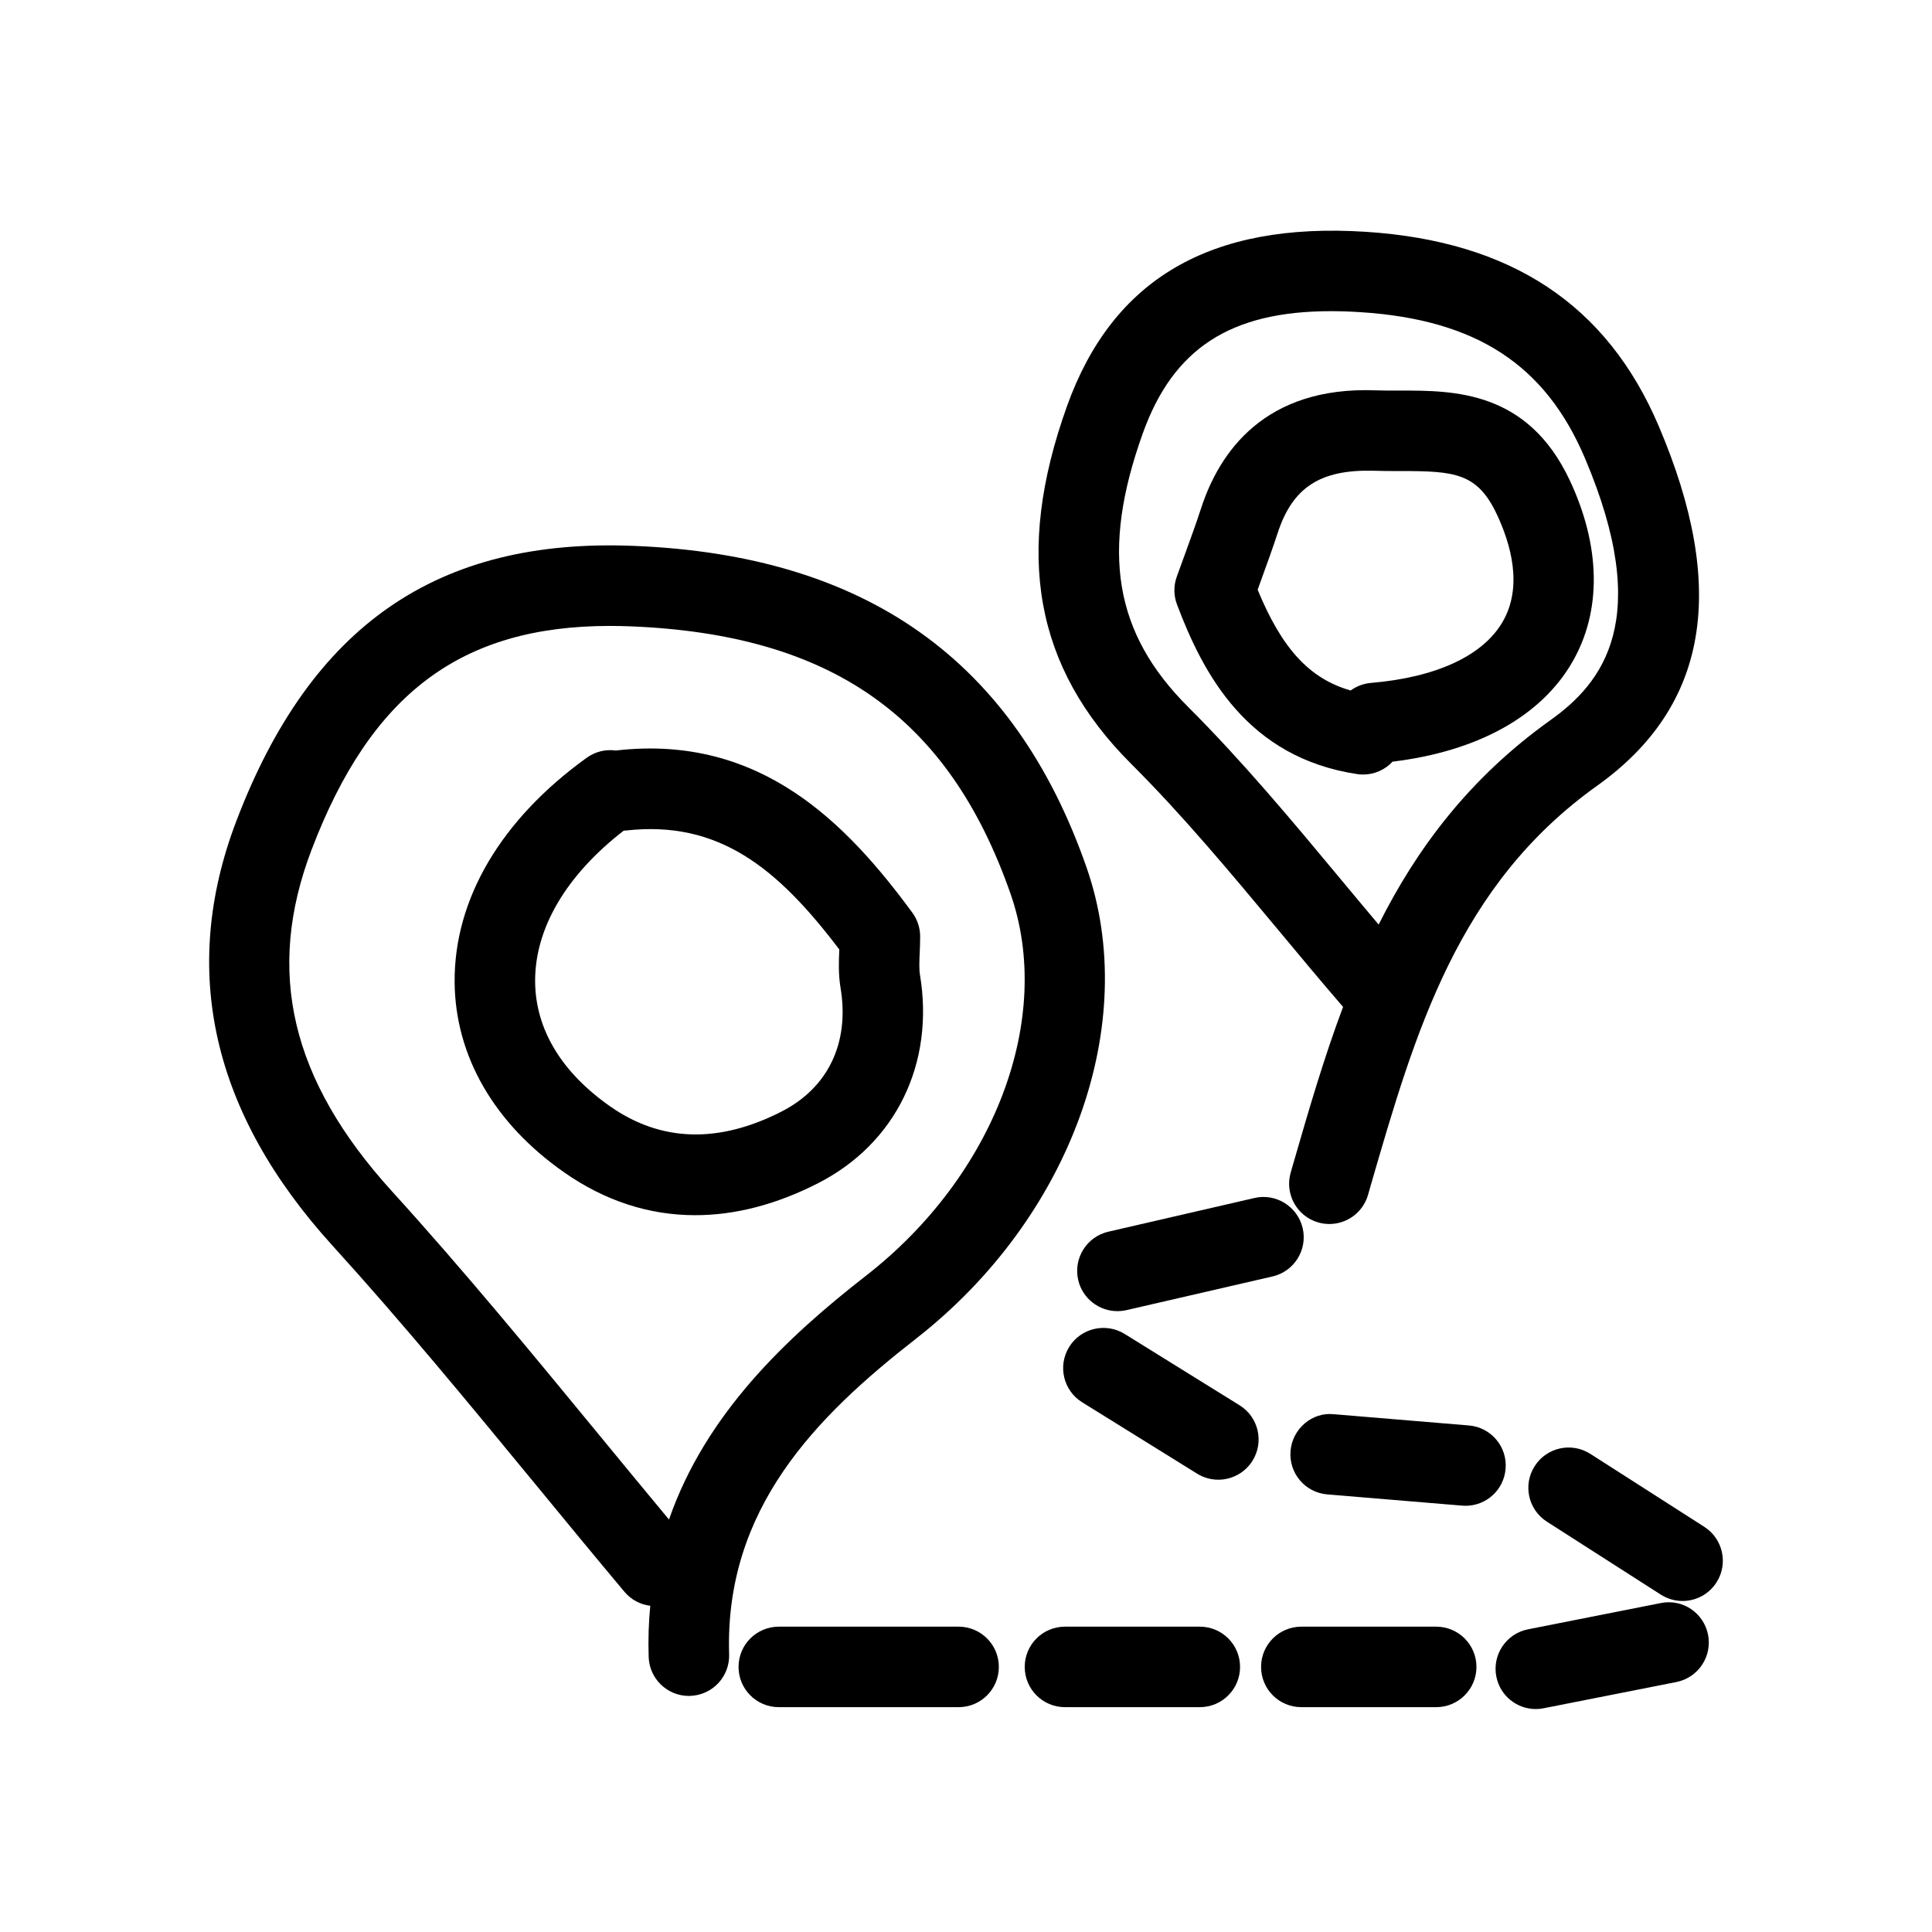
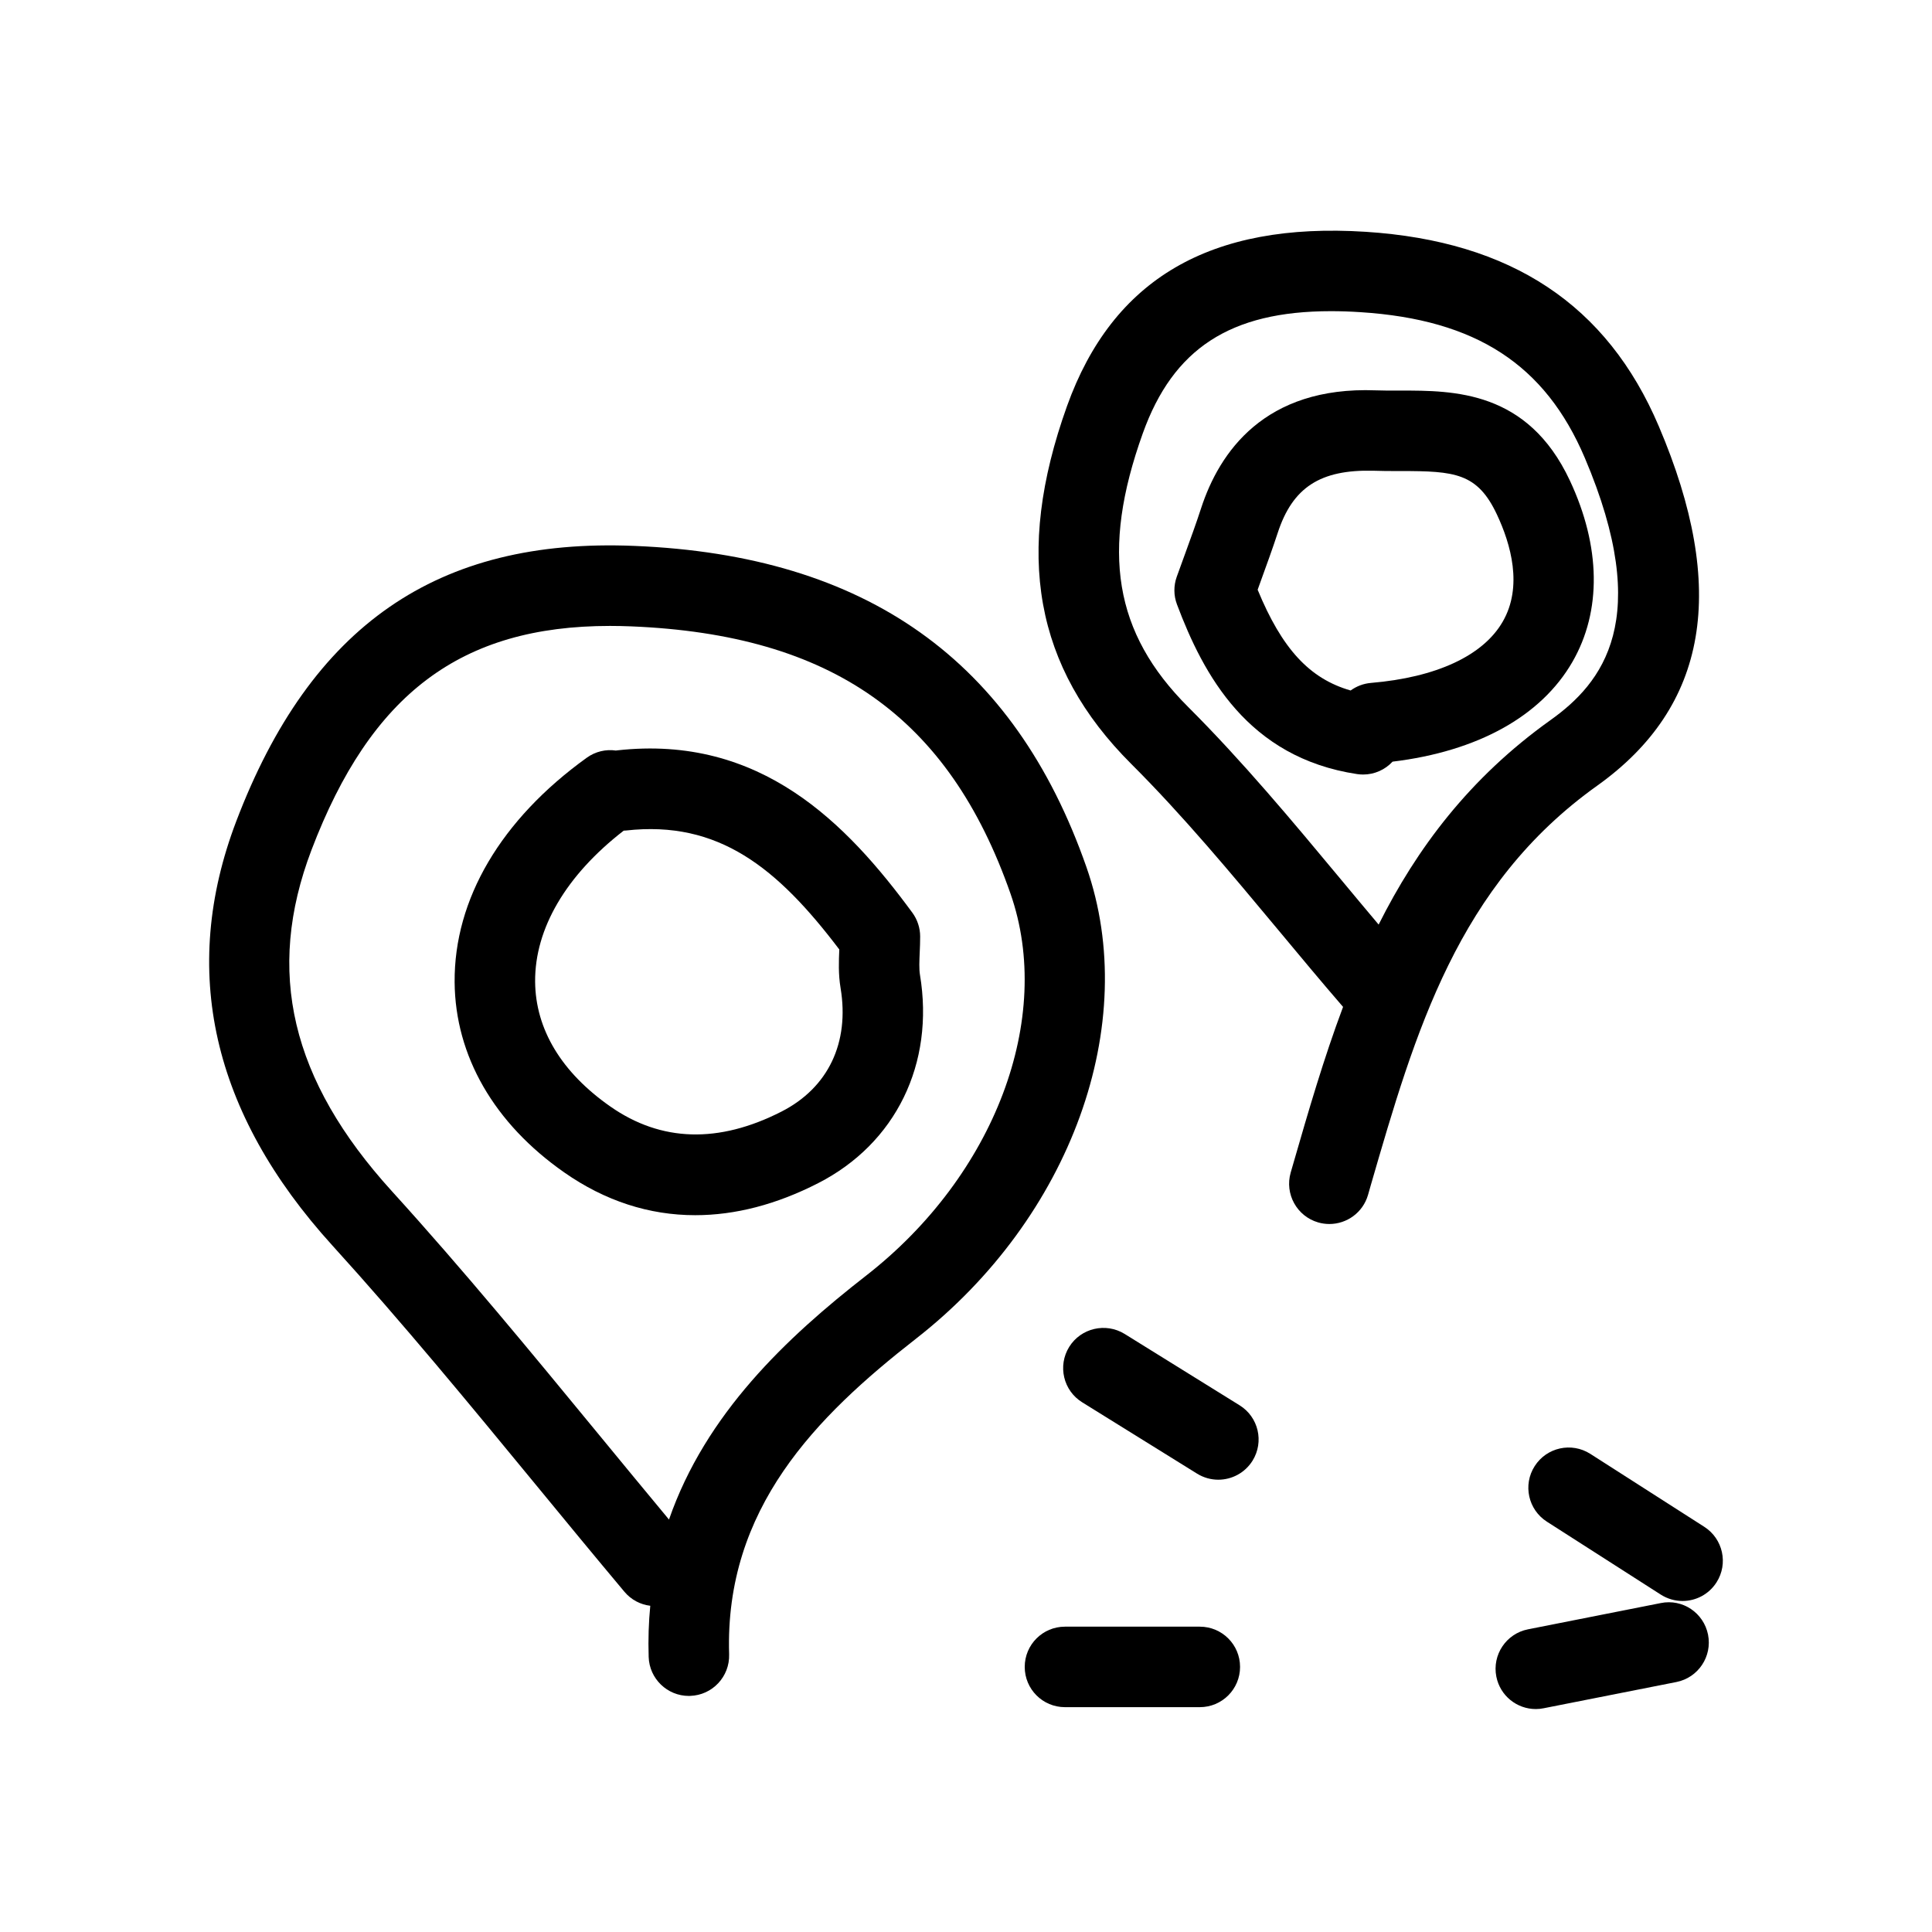
<svg xmlns="http://www.w3.org/2000/svg" fill="#000000" width="800px" height="800px" viewBox="0 0 48 48" enable-background="new 0 0 48 48" id="Layer_1" version="1.1" xml:space="preserve">
  <g>
    <g>
      <path d="M17.115,42.135c-0.538,0-0.982-0.428-0.999-0.969c-0.014-0.439,0-0.863,0.04-1.271c-0.242-0.029-0.475-0.147-0.644-0.35    c-0.741-0.884-1.474-1.774-2.207-2.666c-1.626-1.977-3.308-4.021-5.049-5.937c-2.991-3.293-3.794-6.837-2.387-10.536    c1.853-4.867,4.994-7.047,9.894-6.843c5.761,0.234,9.434,2.845,11.229,7.979c1.363,3.893-0.381,8.713-4.24,11.722    c-2.475,1.931-4.75,4.216-4.637,7.839c0.017,0.553-0.417,1.014-0.969,1.031C17.136,42.135,17.125,42.135,17.115,42.135z     M15.156,15.551c-3.707,0-5.941,1.689-7.417,5.566c-1.149,3.021-0.514,5.715,1.998,8.479c1.774,1.952,3.472,4.017,5.113,6.012    c0.589,0.716,1.178,1.432,1.771,2.145c0.913-2.63,2.918-4.519,4.902-6.064c3.192-2.49,4.665-6.391,3.583-9.485    c-1.536-4.391-4.442-6.438-9.424-6.642C15.503,15.555,15.328,15.551,15.156,15.551z" />
    </g>
    <g>
      <path d="M33.028,30.41c-0.093,0-0.187-0.013-0.278-0.039c-0.531-0.154-0.836-0.709-0.683-1.239l0.065-0.225    c0.375-1.299,0.756-2.611,1.236-3.891c-0.543-0.628-1.074-1.267-1.605-1.905c-1.165-1.398-2.369-2.846-3.658-4.132    c-2.402-2.398-2.909-5.222-1.596-8.888c1.135-3.162,3.563-4.579,7.422-4.332c3.615,0.233,5.997,1.813,7.281,4.83    c1.723,4.045,1.223,6.966-1.53,8.931c-3.466,2.473-4.517,6.102-5.63,9.943l-0.064,0.225C33.861,30.126,33.462,30.41,33.028,30.41z     M33.066,7.731c-2.503,0-3.92,0.933-4.674,3.036c-1.05,2.928-0.713,4.961,1.126,6.796c1.354,1.352,2.589,2.835,3.782,4.269    c0.316,0.38,0.633,0.761,0.952,1.139c0.948-1.891,2.255-3.642,4.268-5.079c1.296-0.924,2.563-2.5,0.853-6.519    c-0.986-2.316-2.704-3.433-5.569-3.617C33.549,7.739,33.303,7.731,33.066,7.731z" />
    </g>
    <g>
      <path d="M33.867,19.243c-0.05,0-0.1-0.004-0.15-0.011c-2.717-0.41-3.818-2.468-4.475-4.214c-0.084-0.221-0.086-0.465-0.006-0.688    l0.209-0.576c0.141-0.388,0.275-0.755,0.396-1.127c0.451-1.385,1.573-3.034,4.336-2.929c0.204,0.007,0.408,0.008,0.609,0.006    c1.336-0.002,3.168,0,4.215,2.231c0.772,1.645,0.795,3.247,0.064,4.512c-0.779,1.35-2.357,2.221-4.467,2.476    C34.414,19.122,34.15,19.243,33.867,19.243z M31.246,14.652c0.602,1.461,1.285,2.209,2.31,2.503    c0.144-0.104,0.315-0.172,0.505-0.188c1.624-0.137,2.787-0.677,3.273-1.521c0.506-0.873,0.201-1.93-0.143-2.662    c-0.486-1.036-1.051-1.081-2.388-1.081c-0.021,0-0.041,0-0.063,0c-0.208,0-0.419,0-0.63-0.008    c-1.301-0.029-1.996,0.406-2.368,1.552c-0.129,0.394-0.271,0.782-0.419,1.191L31.246,14.652z" />
    </g>
    <g>
-       <path d="M23.816,42.414h-4.467c-0.552,0-1-0.447-1-1s0.448-1,1-1h4.467c0.552,0,1,0.447,1,1S24.368,42.414,23.816,42.414z" />
-     </g>
+       </g>
    <g>
-       <path d="M27.761,32.575c-0.456,0-0.867-0.313-0.974-0.775c-0.123-0.539,0.212-1.075,0.75-1.199l3.629-0.837    c0.533-0.125,1.074,0.211,1.199,0.75c0.124,0.538-0.211,1.075-0.75,1.199l-3.629,0.837C27.91,32.567,27.835,32.575,27.761,32.575z    " />
-     </g>
+       </g>
    <g>
-       <path d="M35.682,42.414h-3.351c-0.552,0-1-0.447-1-1s0.448-1,1-1h3.351c0.552,0,1,0.447,1,1S36.233,42.414,35.682,42.414z" />
-     </g>
+       </g>
    <g>
      <path d="M29.809,42.414h-3.35c-0.553,0-1-0.447-1-1s0.447-1,1-1h3.35c0.553,0,1,0.447,1,1S30.361,42.414,29.809,42.414z" />
    </g>
    <g>
-       <path d="M36.411,37.411c-0.028,0-0.056-0.001-0.084-0.004l-3.35-0.279c-0.551-0.045-0.96-0.528-0.914-1.079    s0.536-0.973,1.079-0.913l3.351,0.279c0.55,0.045,0.96,0.528,0.913,1.079C37.363,37.017,36.926,37.411,36.411,37.411z" />
-     </g>
+       </g>
    <g>
      <path d="M41.802,39.776c-0.185,0-0.37-0.051-0.538-0.157l-2.831-1.813c-0.466-0.298-0.602-0.916-0.304-1.381    c0.297-0.465,0.914-0.602,1.381-0.305l2.832,1.813c0.465,0.298,0.602,0.916,0.304,1.381    C42.455,39.613,42.132,39.776,41.802,39.776z" />
    </g>
    <g>
      <path d="M38.156,42.461c-0.468,0-0.886-0.329-0.98-0.806c-0.107-0.542,0.245-1.068,0.787-1.175l3.297-0.652    c0.545-0.112,1.068,0.244,1.176,0.785c0.107,0.542-0.244,1.068-0.785,1.176l-3.299,0.652    C38.286,42.455,38.221,42.461,38.156,42.461z" />
    </g>
    <g>
      <path d="M30.268,36.763c-0.18,0-0.362-0.049-0.526-0.15l-2.855-1.773c-0.47-0.291-0.614-0.907-0.323-1.377    c0.291-0.468,0.908-0.611,1.377-0.322l2.856,1.773c0.47,0.291,0.614,0.907,0.322,1.377C30.929,36.595,30.602,36.763,30.268,36.763    z" />
    </g>
    <g>
      <path d="M17.273,30.191c-1.145,0-2.242-0.354-3.254-1.062c-1.743-1.217-2.71-2.896-2.724-4.728    c-0.015-2.061,1.151-4.04,3.282-5.575c0.218-0.157,0.478-0.215,0.724-0.179c0.01-0.001,0.02-0.003,0.029-0.004    c3.568-0.399,5.708,1.817,7.337,4.032c0.126,0.172,0.194,0.38,0.194,0.593c0,0.132-0.005,0.265-0.011,0.397    c-0.009,0.21-0.018,0.408,0.006,0.552c0.368,2.21-0.601,4.193-2.529,5.178C19.289,29.927,18.263,30.191,17.273,30.191z     M15.496,20.637c-1.432,1.109-2.21,2.433-2.201,3.751c0.009,1.183,0.655,2.255,1.869,3.103c1.261,0.882,2.691,0.923,4.254,0.125    c1.158-0.591,1.692-1.709,1.466-3.068c-0.058-0.347-0.044-0.672-0.032-0.959c-1.535-2.025-2.996-3.214-5.301-2.955    C15.533,20.635,15.514,20.636,15.496,20.637z" />
    </g>
  </g>
</svg>